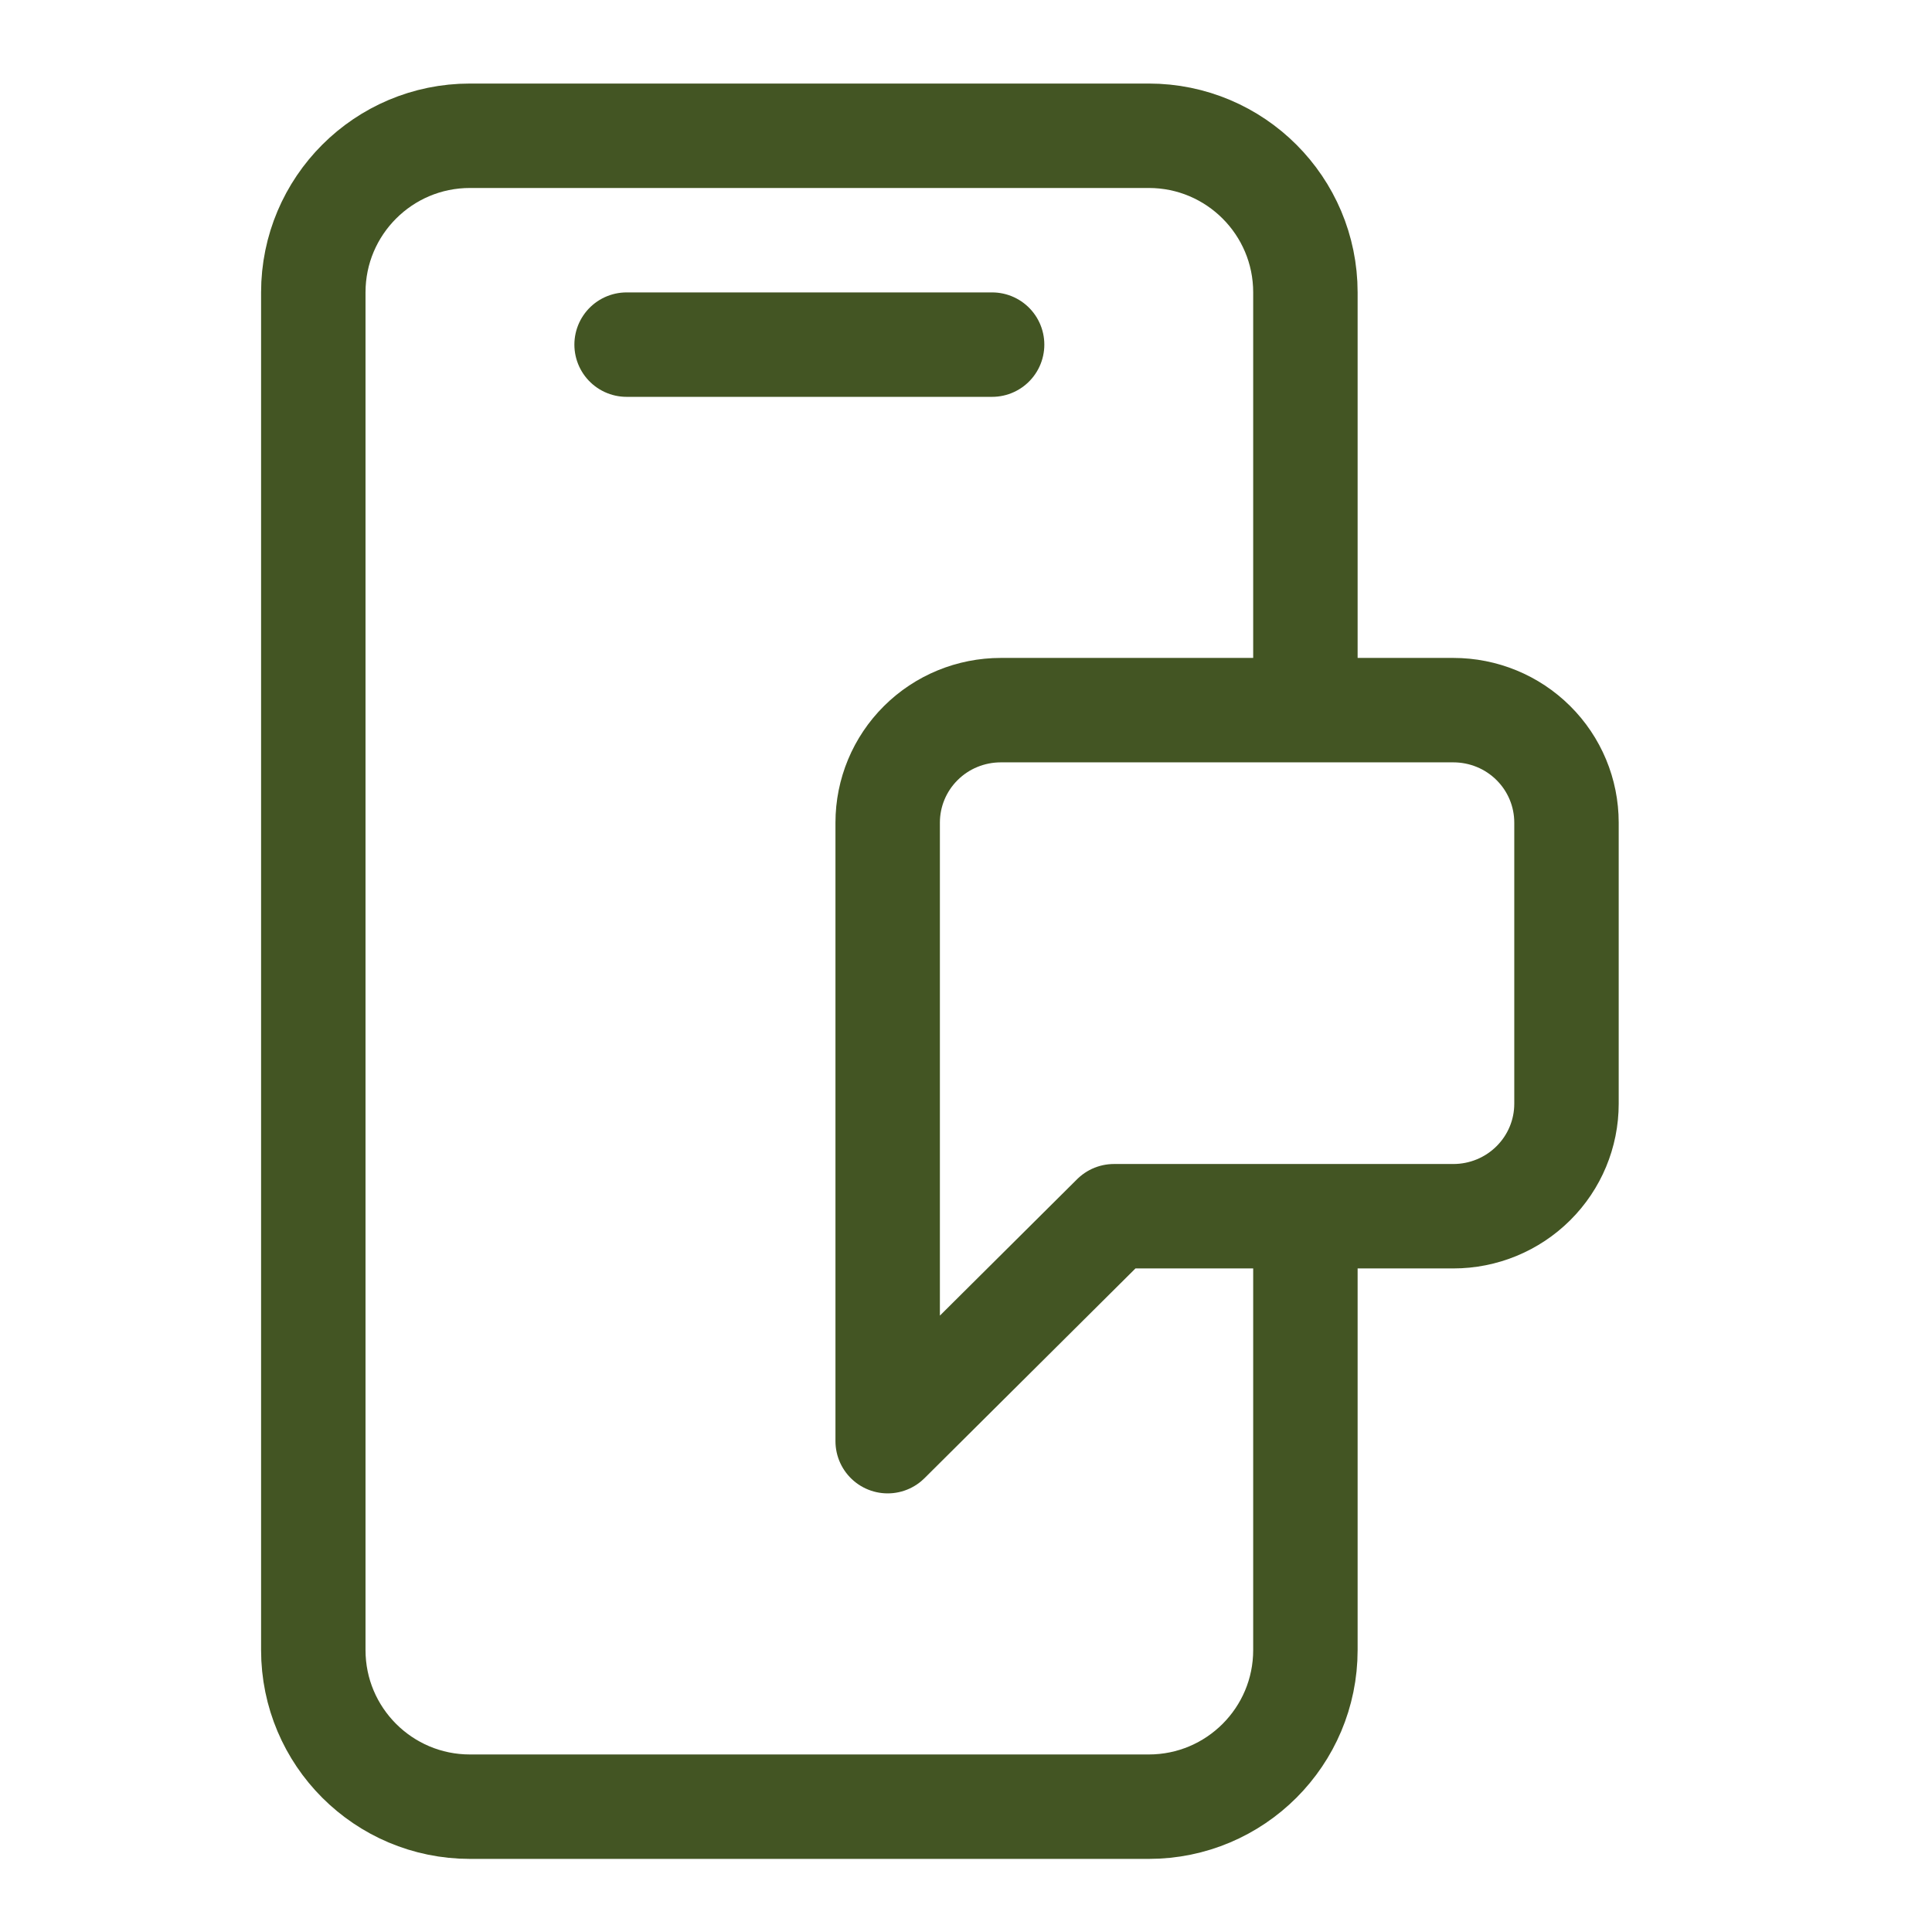
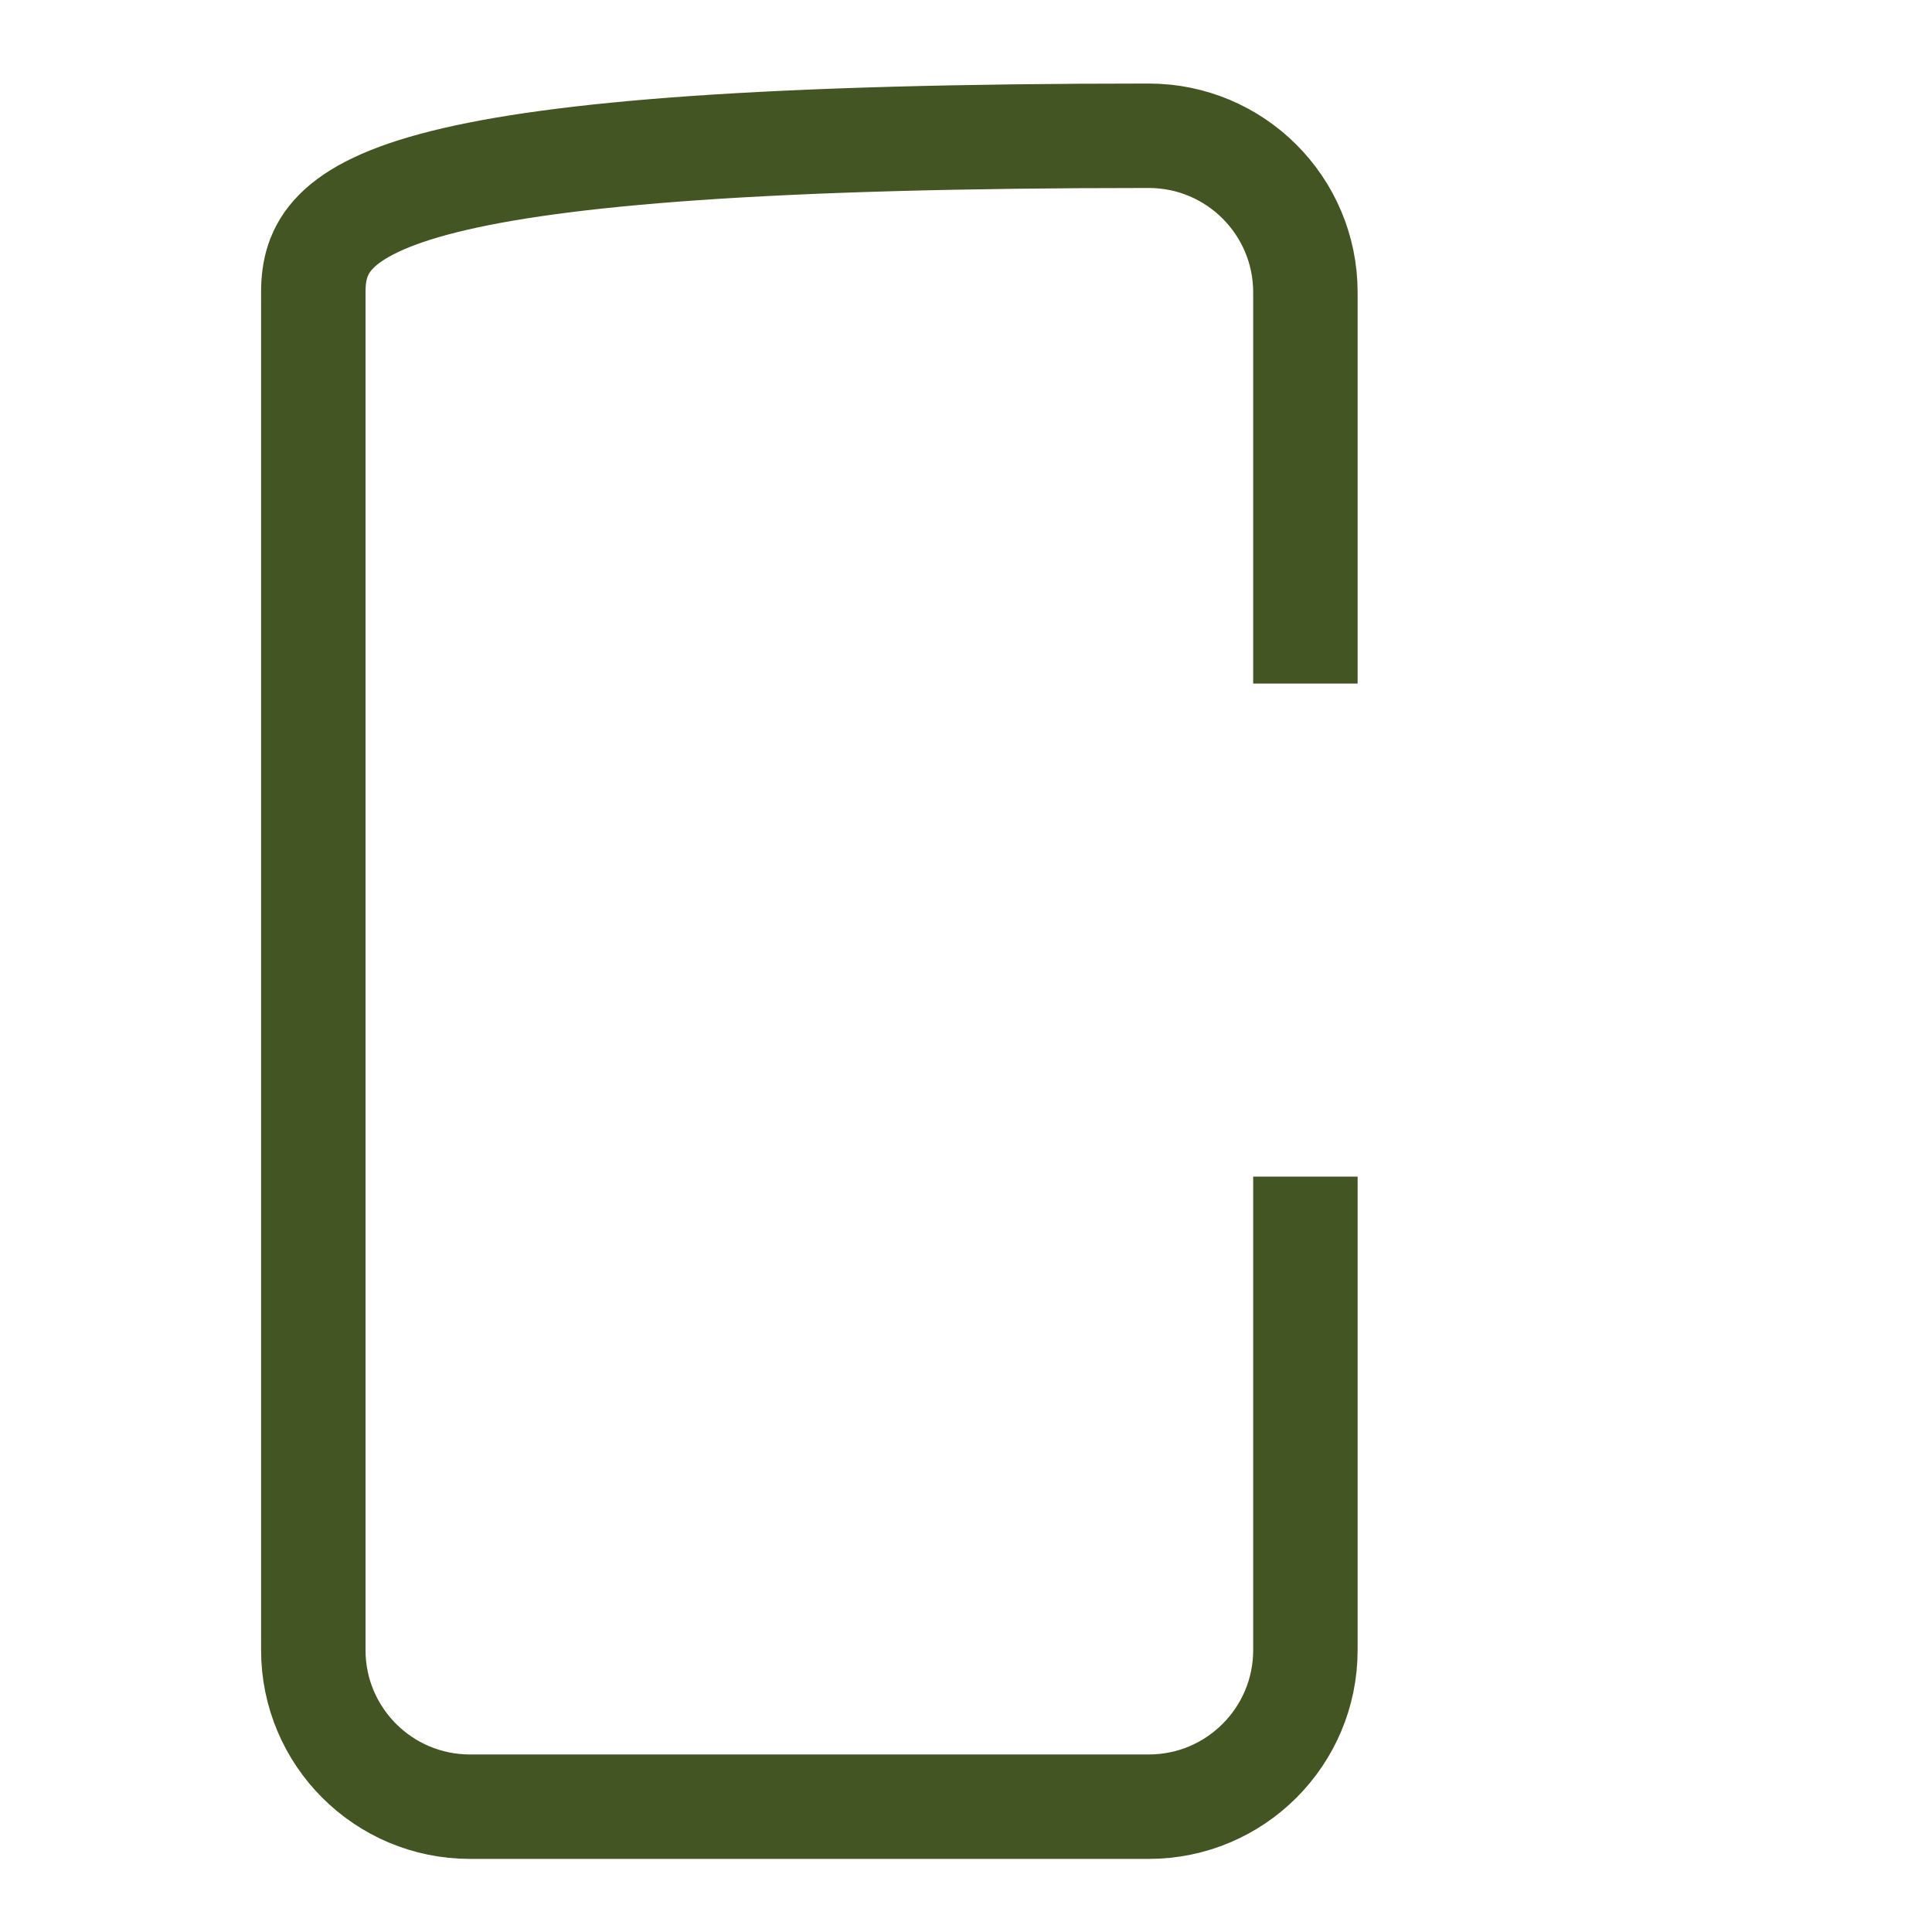
<svg xmlns="http://www.w3.org/2000/svg" width="37" height="37" viewBox="0 0 37 37" fill="none">
-   <path d="M30 21.138C30 21.709 29.772 22.257 29.365 22.661C28.959 23.065 28.408 23.292 27.833 23.292H21.333L17 27.6V15.754C17 15.182 17.228 14.634 17.635 14.23C18.041 13.826 18.592 13.6 19.167 13.6H27.833C28.408 13.6 28.959 13.826 29.365 14.23C29.772 14.634 30 15.182 30 15.754V21.138Z" stroke="#435523" stroke-width="2" stroke-linecap="round" stroke-linejoin="round" />
-   <path d="M12 6.6H19" stroke="#435523" stroke-width="2" stroke-linecap="round" />
-   <path d="M25 13.091V5.6C25 3.943 23.657 2.6 22 2.6H9C7.343 2.6 6 3.943 6 5.6V31.6C6 33.257 7.343 34.6 9 34.6H22C23.657 34.6 25 33.257 25 31.6V22.534" stroke="#435523" stroke-width="2" />
+   <path d="M25 13.091V5.6C25 3.943 23.657 2.6 22 2.6C7.343 2.6 6 3.943 6 5.6V31.6C6 33.257 7.343 34.6 9 34.6H22C23.657 34.6 25 33.257 25 31.6V22.534" stroke="#435523" stroke-width="2" />
</svg>